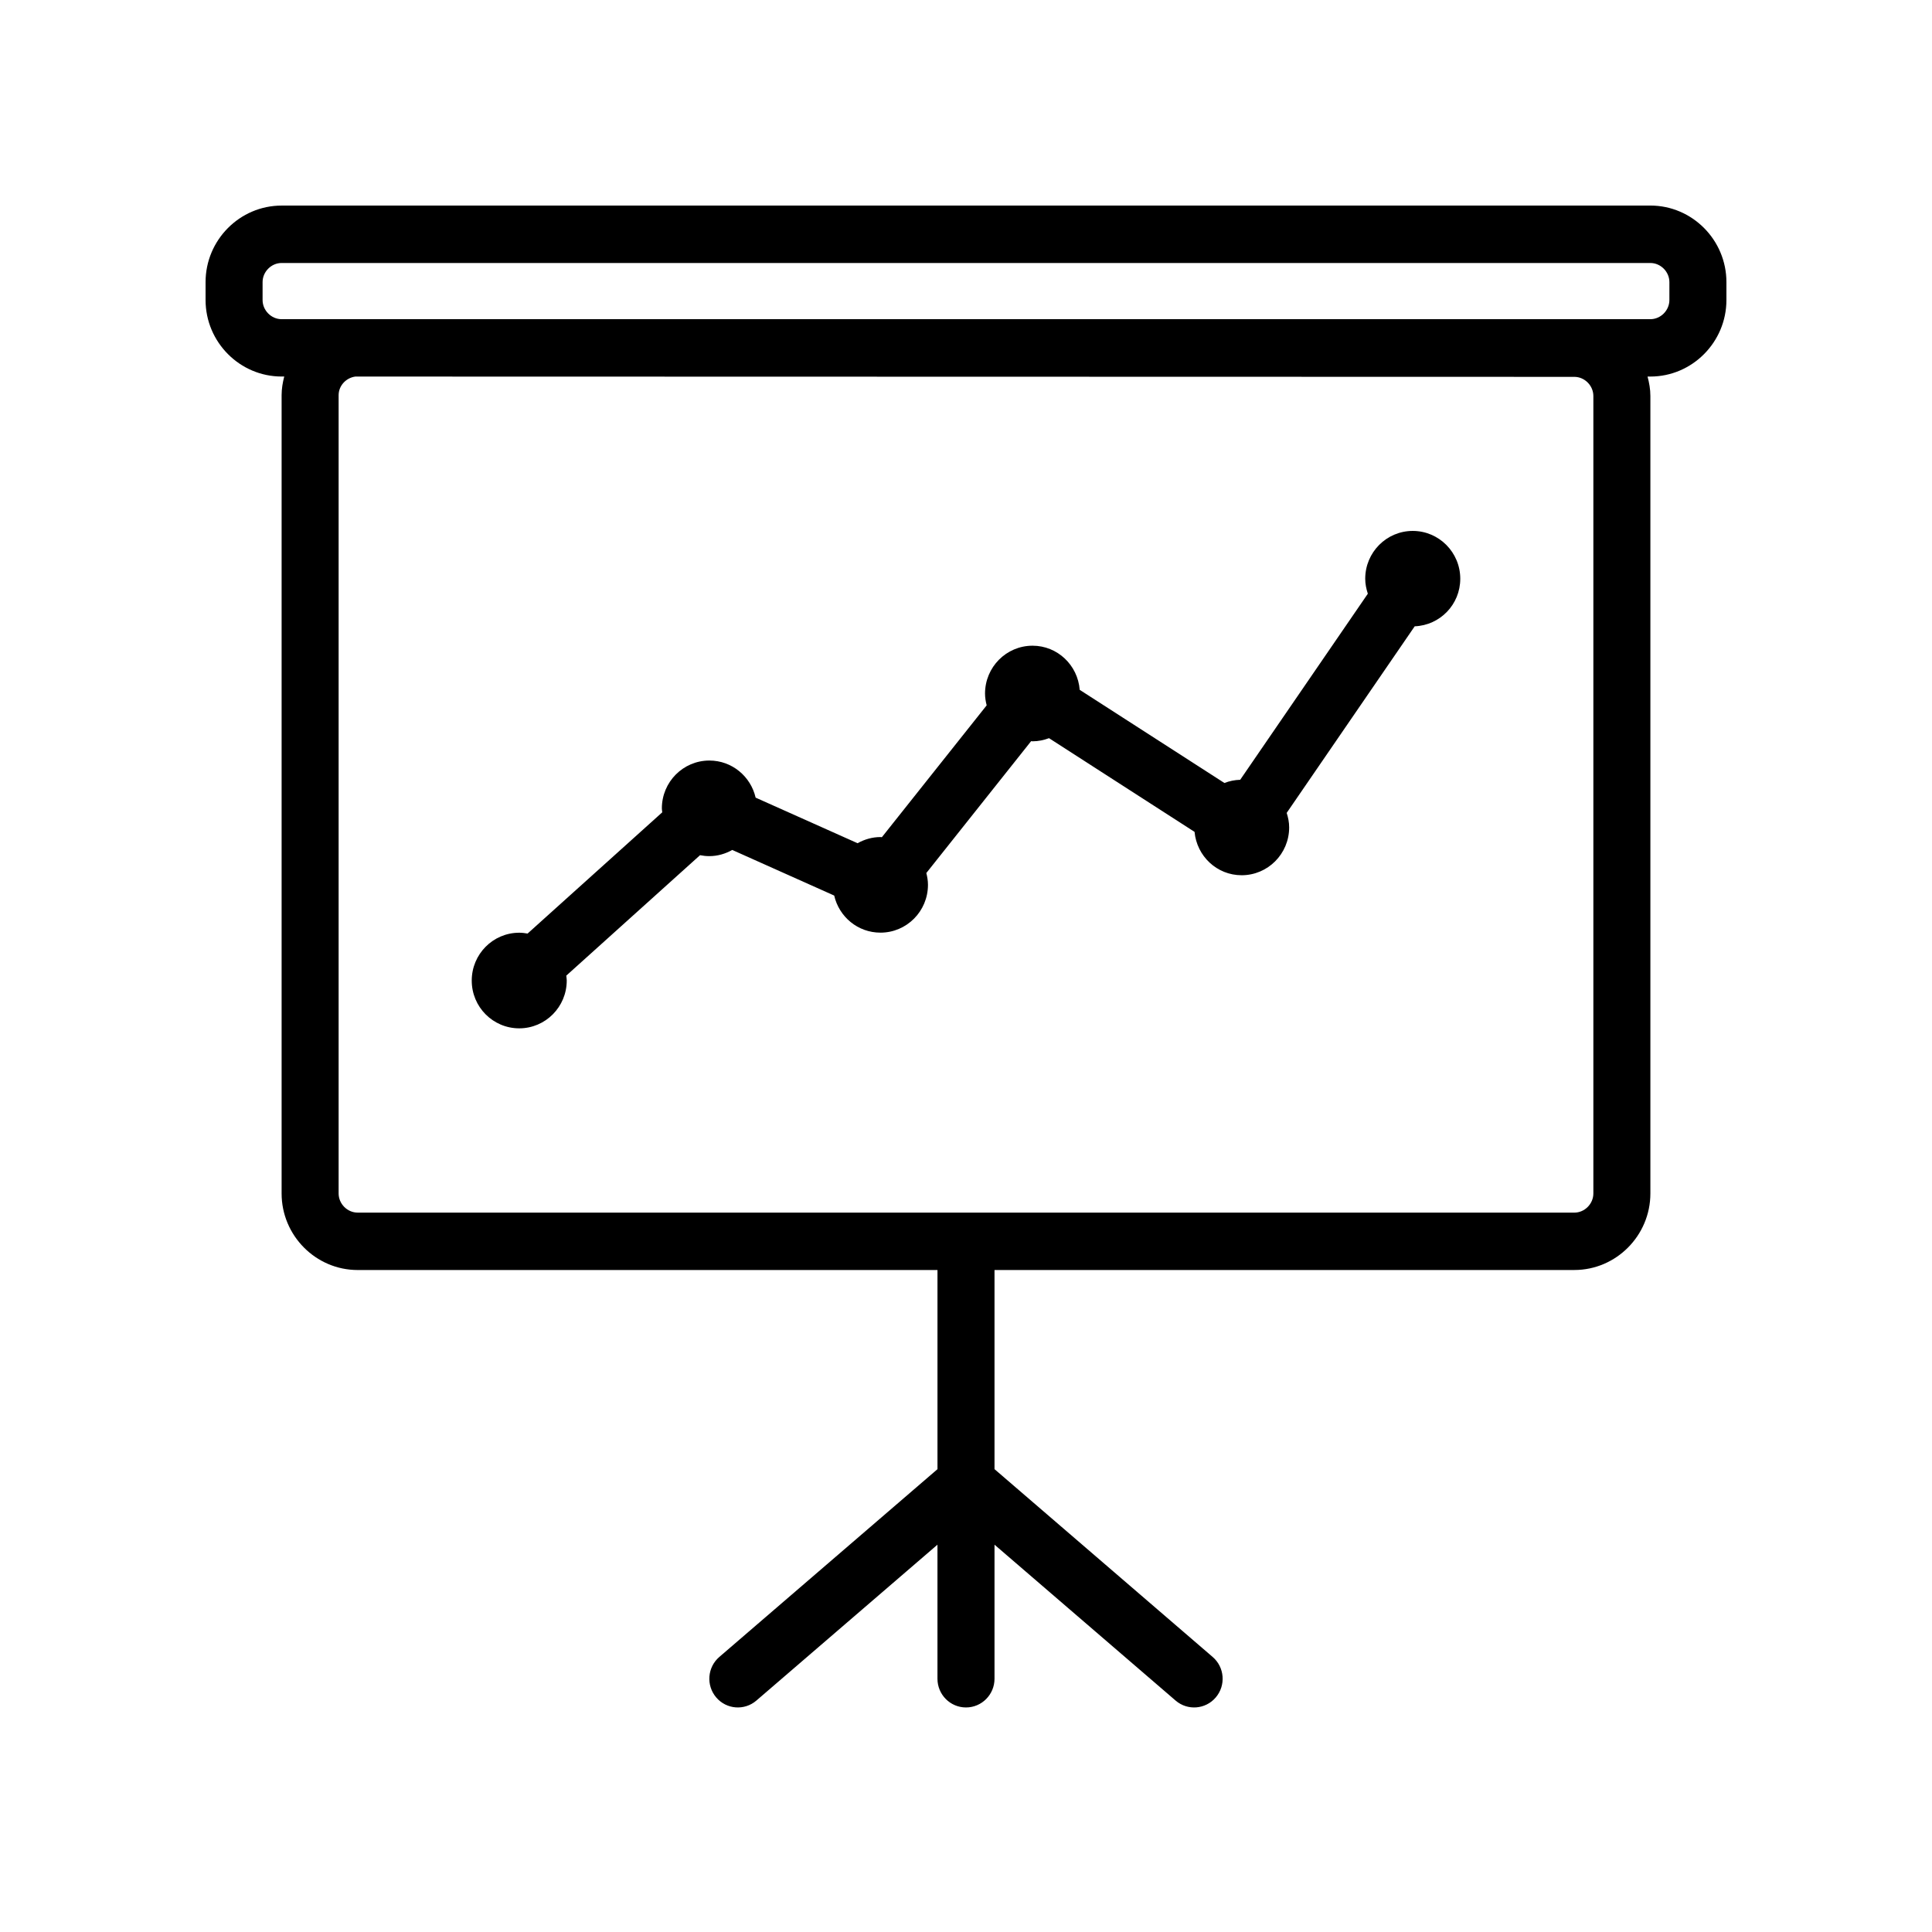
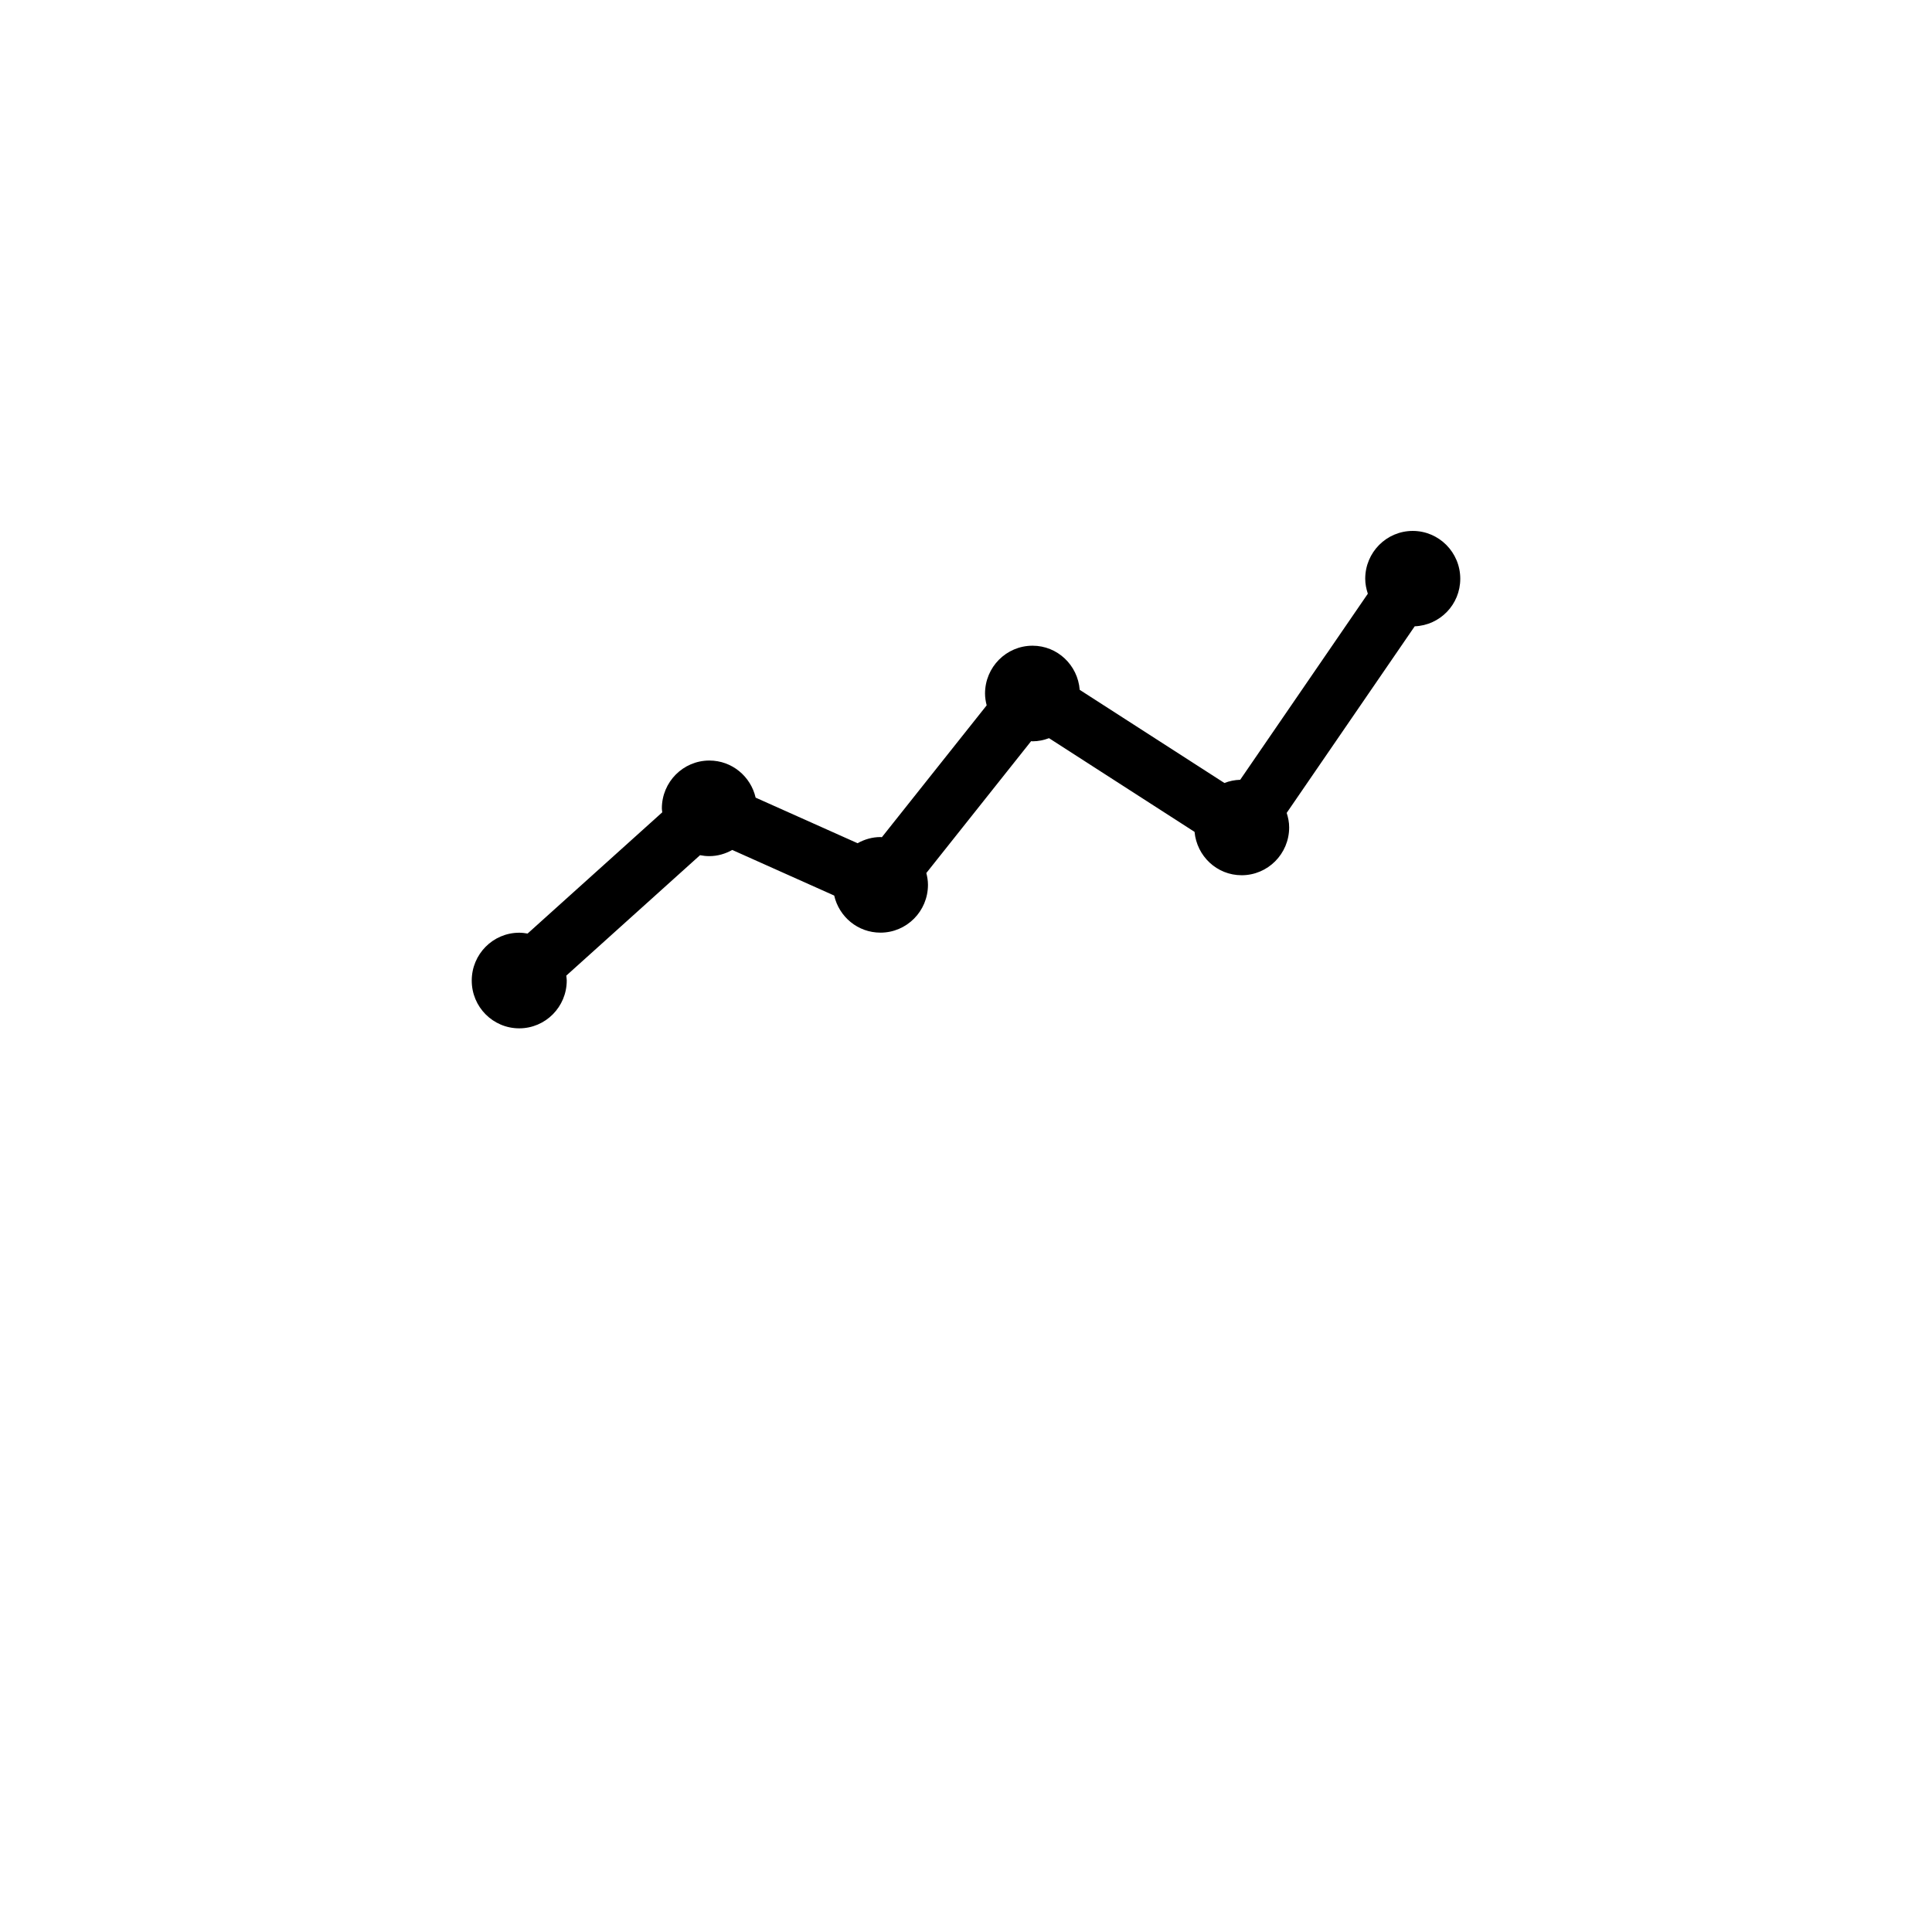
<svg xmlns="http://www.w3.org/2000/svg" fill="#000000" width="800px" height="800px" version="1.1" viewBox="144 144 512 512">
  <g>
-     <path d="m581.37 198.48h-362.74c-11.082 0-20.152 9.125-20.152 20.277v4.75c0 11.16 9.07 20.277 20.152 20.277h0.695c-0.41 1.59-0.695 3.219-0.695 4.949v211.55c0 11.16 9.07 20.285 20.152 20.285h153.66v52.777l-57.812 49.762c-3.176 2.727-3.547 7.527-0.832 10.723 2.711 3.195 7.481 3.566 10.652 0.836l47.988-41.309v35.527c0 4.203 3.387 7.609 7.559 7.609s7.559-3.406 7.559-7.609v-35.527l47.988 41.309c3.168 2.731 7.941 2.359 10.652-0.836 2.715-3.195 2.344-7.996-0.832-10.723l-57.809-49.766v-52.777h153.66c11.082 0 20.152-9.129 20.152-20.285v-211.34c0-1.797-0.312-3.5-0.75-5.148h0.75c11.082 0 20.152-9.125 20.152-20.277v-4.75c0-11.168-9.07-20.289-20.152-20.289zm-20.152 45.391c2.731 0 5.039 2.324 5.039 5.074v211.34c0 2.75-2.309 5.074-5.039 5.074l-322.44-0.004c-2.731 0-5.039-2.324-5.039-5.074v-211.55c0-2.527 1.984-4.613 4.43-4.938zm25.188-20.359c0 2.75-2.309 5.074-5.039 5.074h-362.74c-2.731 0-5.039-2.324-5.039-5.074v-4.75c0-2.746 2.309-5.066 5.039-5.066h362.74c2.731 0 5.039 2.324 5.039 5.066z" />
    <path d="m281.6 416.52c6.953 0 12.594-5.672 12.594-12.68 0-0.438-0.086-0.855-0.125-1.285l35.449-31.922c0.797 0.16 1.617 0.25 2.465 0.25 2.211 0 4.266-0.625 6.074-1.637l27.016 12.086c1.285 5.629 6.262 9.828 12.254 9.828 6.953 0 12.594-5.668 12.594-12.676 0-1.09-0.176-2.121-0.434-3.125l27.773-34.945c0.125 0.004 0.242 0.039 0.367 0.039 1.547 0 3.008-0.316 4.375-0.832l38.566 24.832c0.605 6.438 5.918 11.492 12.48 11.492 6.953 0 12.594-5.672 12.594-12.68 0-1.352-0.266-2.621-0.656-3.84l33.926-49.449c6.711-0.266 12.074-5.781 12.074-12.602 0-6.996-5.644-12.676-12.594-12.676-6.961 0-12.594 5.68-12.594 12.676 0 1.391 0.281 2.711 0.691 3.965l-33.824 49.309c-1.477 0.047-2.883 0.336-4.18 0.852l-38.352-24.688c-0.508-6.531-5.879-11.695-12.496-11.695-6.961 0-12.594 5.684-12.594 12.68 0 1.09 0.176 2.121 0.434 3.125l-27.773 34.945c-0.125-0.004-0.246-0.039-0.367-0.039-2.211 0-4.266 0.625-6.074 1.633l-27.016-12.082c-1.289-5.621-6.273-9.828-12.254-9.828-6.961 0-12.594 5.68-12.594 12.676 0 0.359 0.074 0.695 0.105 1.043l-35.691 32.133c-0.719-0.125-1.445-0.223-2.203-0.223-6.961 0-12.594 5.68-12.594 12.676-0.012 6.992 5.621 12.664 12.582 12.664z" />
  </g>
</svg>